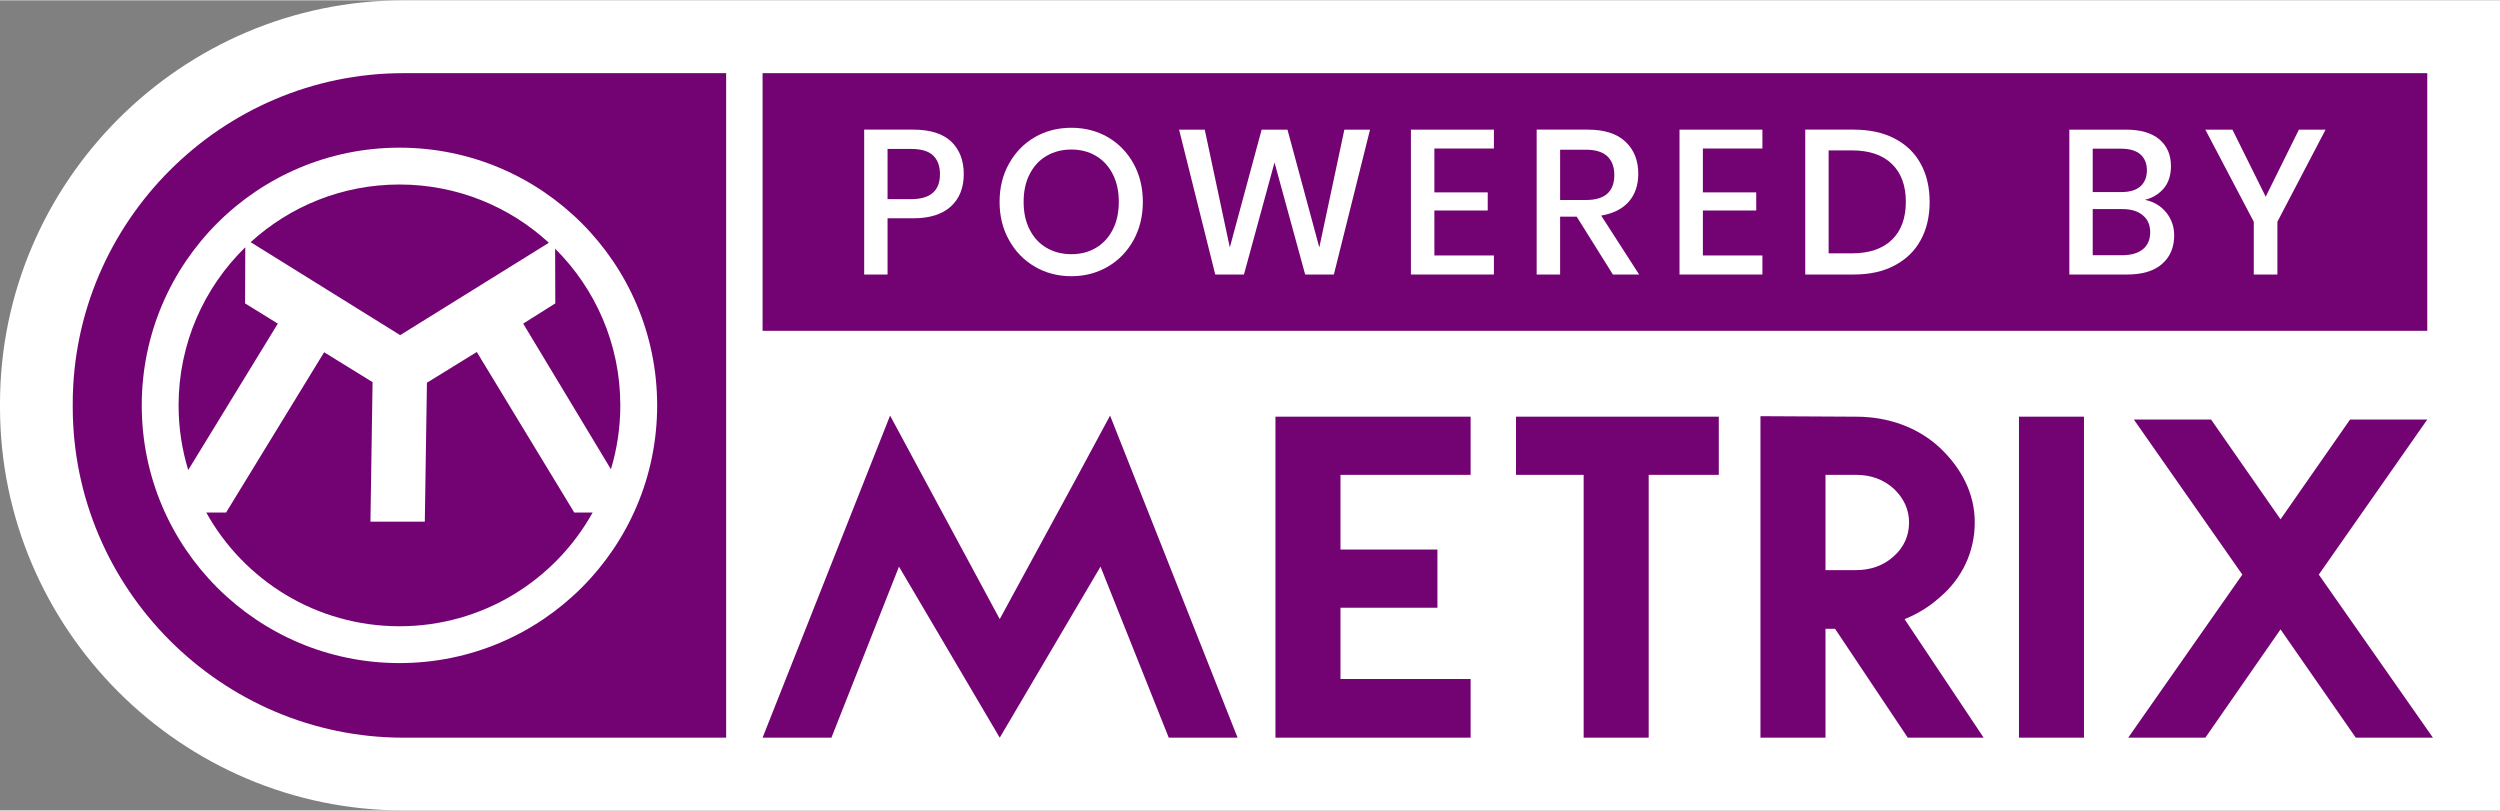
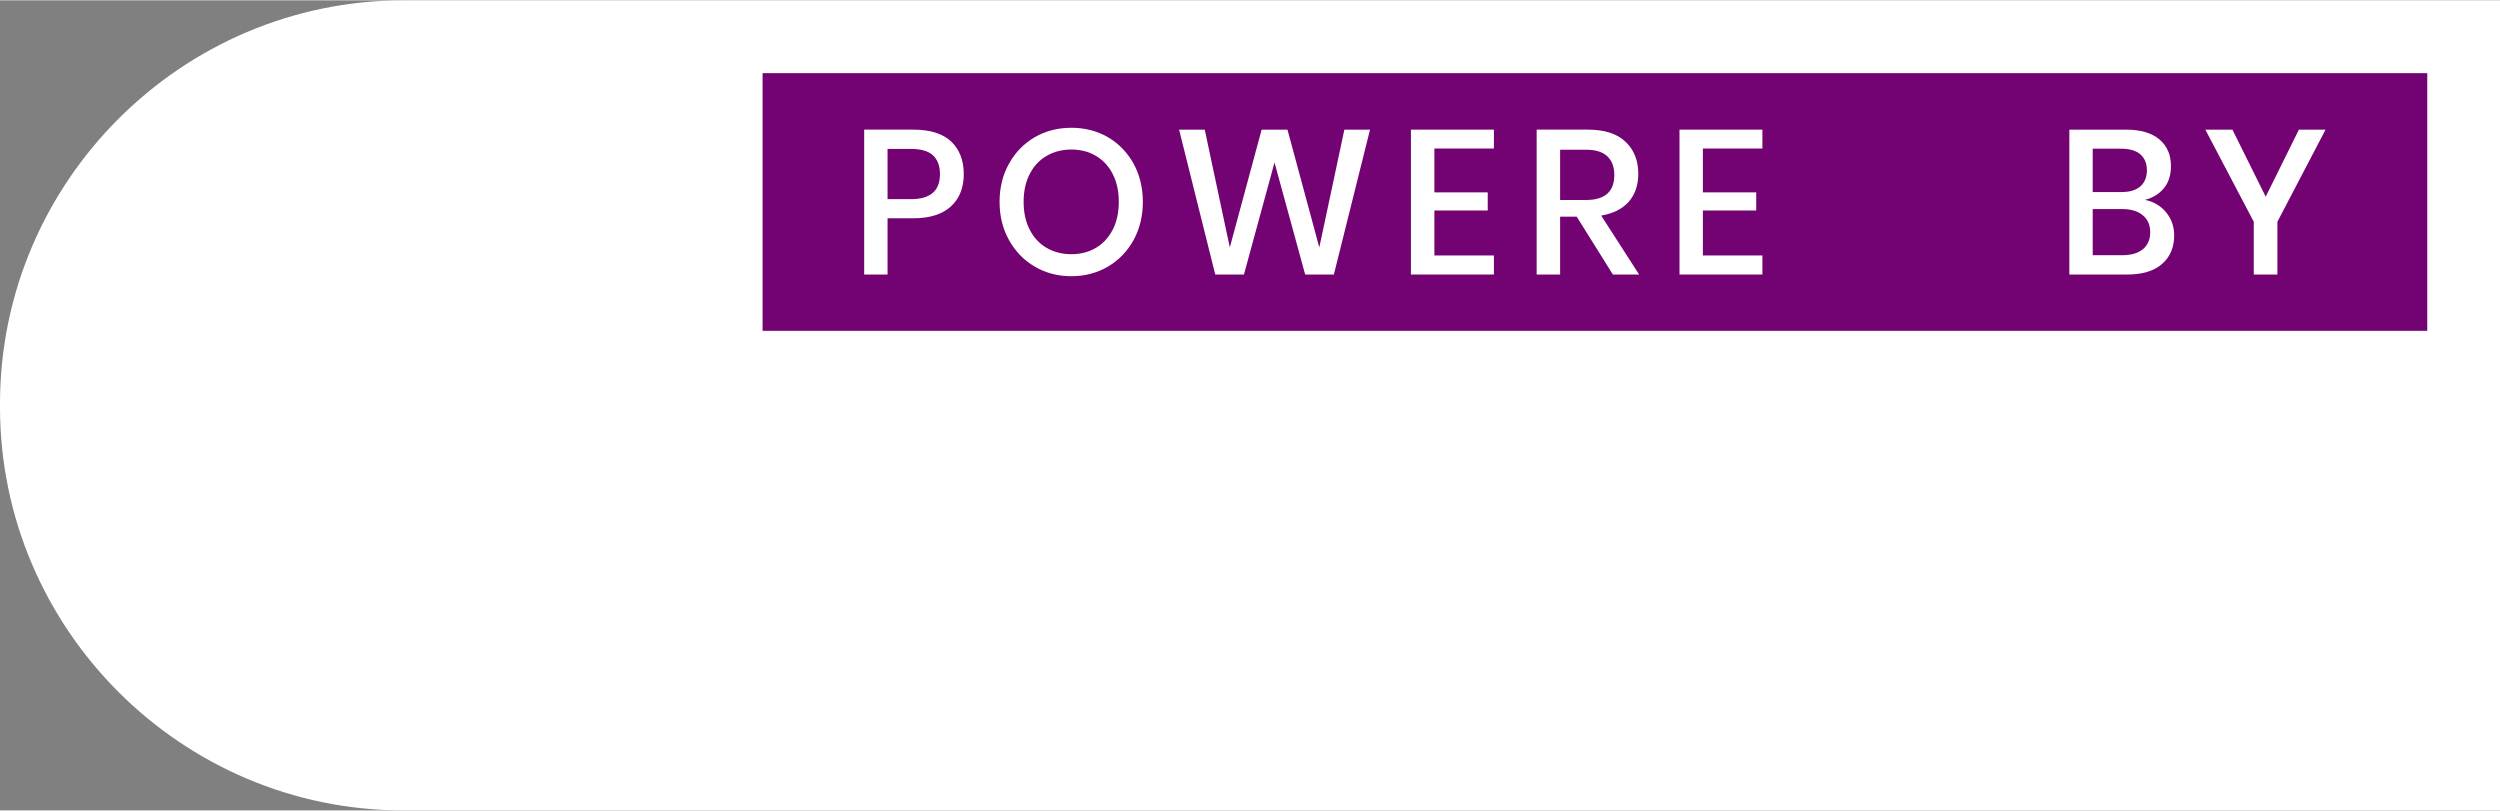
<svg xmlns="http://www.w3.org/2000/svg" xml:space="preserve" width="1181px" height="383px" version="1.1" style="shape-rendering:geometricPrecision; text-rendering:geometricPrecision; image-rendering:optimizeQuality; fill-rule:evenodd; clip-rule:evenodd" viewBox="0 0 29525 9567">
  <rect x="0" y="0" width="29525" height="9567" fill="#808080" stroke="none" />
  <defs>
    <style type="text/css">
   
    .fil1 {fill:#730373}
    .fil0 {fill:white}
    .fil2 {fill:white;fill-rule:nonzero}
   
  </style>
  </defs>
  <g id="Layer_x0020_1">
    <g id="_562958088">
      <path class="fil0" d="M29525 4092l0 5475 -859 0c-7967,0 -15934,0 -23901,0 -2622,0 -4765,-2142 -4765,-4764l0 -38c0,-2622 2143,-4765 4765,-4765 6164,0 12329,0 18493,0l6267 0 0 4092z" />
-       <path class="fil1" d="M9819 8708l798 -2020 1190 2020 1190 -2020 806 2020 813 0 -1197 -3023 -309 -781 -399 741 -904 1663 -896 -1663 -399 -741 -309 781 -1197 3023 813 0zm0 0l-813 0 813 0zm6012 -3104l1537 0 0 -687 -2305 0 0 3791 2305 0 0 -693 -1537 0 0 -842 1145 0 0 -687 -1145 0 0 -882zm0 882l0 -882 0 882zm2073 -1569l0 687 0 -687zm0 0l2395 0 0 687 -828 0 0 3104 -768 0 0 -3104 -799 0 0 -687zm4589 2391c151,-61 286,-142 414,-256 264,-222 415,-540 415,-886 0,-345 -159,-643 -415,-885 -256,-236 -602,-364 -986,-364 -378,0 -747,-6 -1130,-6l0 3797 768 0 0 -1286 113 0 859 1286 896 0 -934 -1400zm-934 -1704l362 0c173,0 324,54 444,163 121,114 181,250 181,399 0,156 -60,292 -181,400 -120,109 -271,163 -444,163l-362 0 0 -1125zm3053 -687l0 3791 -768 0 0 -3791 768 0zm589 34l912 0 -912 0zm912 0l820 1178 821 -1178 912 0 -1281 1831 1348 1926 -911 0 -889 -1279 -888 1279 -911 0 1348 -1926 -1281 -1831 912 0z" />
      <polygon class="fil1" points="28666,3903 9006,3903 9006,860 28666,860 " />
-       <path class="fil1" d="M8576 8708l-3811 0c-2148,0 -3906,-1757 -3906,-3906l0 -37c0,-2148 1758,-3905 3906,-3905l3811 0 0 7848z" />
      <path class="fil0" d="M4718 1740c-1681,0 -3044,1363 -3044,3044 0,1681 1363,3043 3044,3043 1681,0 3043,-1362 3043,-3043 0,-1681 -1362,-3044 -3043,-3044zm0 435c-677,0 -1294,258 -1758,681l1766 1098 1756 -1091c-464,-427 -1084,-688 -1764,-688zm-1821 741c-486,474 -788,1136 -788,1868 0,265 40,522 114,763l1058 -1729 -387 -239 3 -663zm-461 3133c445,801 1300,1343 2282,1343 981,0 1836,-542 2281,-1343l-217 0 -1151 -1896 -589 363 -25 1641 -642 0 25 -1648 -572 -353 -1158 1893 -234 0zm4779 -511c72,-239 111,-492 111,-754 0,-724 -294,-1378 -770,-1851l2 646 -379 239 1036 1720z" />
      <path class="fil2" d="M10482 2574l0 664 -276 0 0 -1711 582 0c197,0 345,47 445,140 99,94 149,223 149,386 0,161 -51,289 -153,382 -102,92 -249,139 -441,139l-306 0zm277 -226c228,0 342,-98 342,-295 0,-97 -28,-171 -82,-222 -54,-51 -141,-76 -260,-76l-277 0 0 593 277 0z" />
      <path id="1" class="fil2" d="M12653 1505c159,0 302,37 431,111 128,75 229,179 303,312 73,133 110,284 110,452 0,168 -37,319 -110,452 -74,133 -175,238 -303,313 -129,75 -272,113 -431,113 -160,0 -304,-38 -432,-113 -129,-75 -230,-180 -304,-313 -75,-133 -112,-284 -112,-452 0,-168 37,-319 112,-452 74,-133 175,-237 304,-312 128,-74 272,-111 432,-111zm0 257c-109,0 -207,25 -293,75 -86,50 -152,122 -200,216 -48,93 -71,203 -71,327 0,124 23,234 71,327 48,94 114,166 200,216 86,50 184,75 293,75 109,0 205,-25 290,-75 85,-50 151,-122 199,-216 48,-93 71,-203 71,-327 0,-124 -23,-234 -71,-327 -48,-94 -114,-166 -199,-216 -85,-50 -181,-75 -290,-75z" />
      <polygon id="2" class="fil2" points="16180,1527 15753,3238 15414,3238 15052,1915 14691,3238 14352,3238 13925,1527 14228,1527 14524,2918 14900,1527 15205,1527 15581,2918 15877,1527 " />
      <polygon id="3" class="fil2" points="16940,1750 16940,2268 17570,2268 17570,2482 16940,2482 16940,3013 17643,3013 17643,3238 16663,3238 16663,1527 17643,1527 17643,1750 " />
      <path id="4" class="fil2" d="M19048 3238l-427 -683 -196 0 0 683 -277 0 0 -1711 604 0c196,0 344,47 445,143 101,95 151,221 151,378 0,134 -37,244 -112,330 -75,85 -184,140 -326,164l448 696 -310 0zm-623 -880l305 0c223,0 335,-98 335,-296 0,-93 -27,-166 -81,-219 -55,-52 -139,-79 -254,-79l-305 0 0 594z" />
      <polygon id="5" class="fil2" points="20111,1750 20111,2268 20741,2268 20741,2482 20111,2482 20111,3013 20814,3013 20814,3238 19835,3238 19835,1527 20814,1527 20814,1750 " />
-       <path id="6" class="fil2" d="M22789 2380c0,173 -35,324 -106,452 -70,129 -173,228 -308,299 -134,72 -296,107 -483,107l-572 0 0 -1711 572 0c187,0 349,35 483,105 135,70 238,169 308,297 71,128 106,278 106,451zm-919 608c205,0 363,-53 473,-160 110,-106 165,-256 165,-448 0,-192 -55,-342 -165,-448 -110,-107 -268,-160 -473,-160l-274 0 0 1216 274 0z" />
      <path id="7" class="fil2" d="M25331 2356c103,21 187,70 251,148 63,77 95,168 95,271 0,142 -47,255 -143,338 -95,84 -233,125 -414,125l-681 0 0 -1711 669 0c171,0 302,38 394,115 91,77 137,182 137,316 0,108 -29,196 -85,263 -57,67 -131,112 -223,135zm-616 -92l342 0c97,0 171,-23 222,-68 50,-45 76,-109 76,-189 0,-80 -26,-142 -76,-187 -51,-45 -128,-68 -232,-68l-332 0 0 512zm349 746c105,0 186,-24 244,-71 57,-48 86,-115 86,-200 0,-86 -29,-153 -88,-201 -58,-49 -139,-73 -244,-73l-347 0 0 545 349 0z" />
      <polygon id="8" class="fil2" points="27465,1527 26896,2615 26896,3238 26617,3238 26617,2615 26045,1527 26365,1527 26758,2319 27150,1527 " />
    </g>
  </g>
</svg>